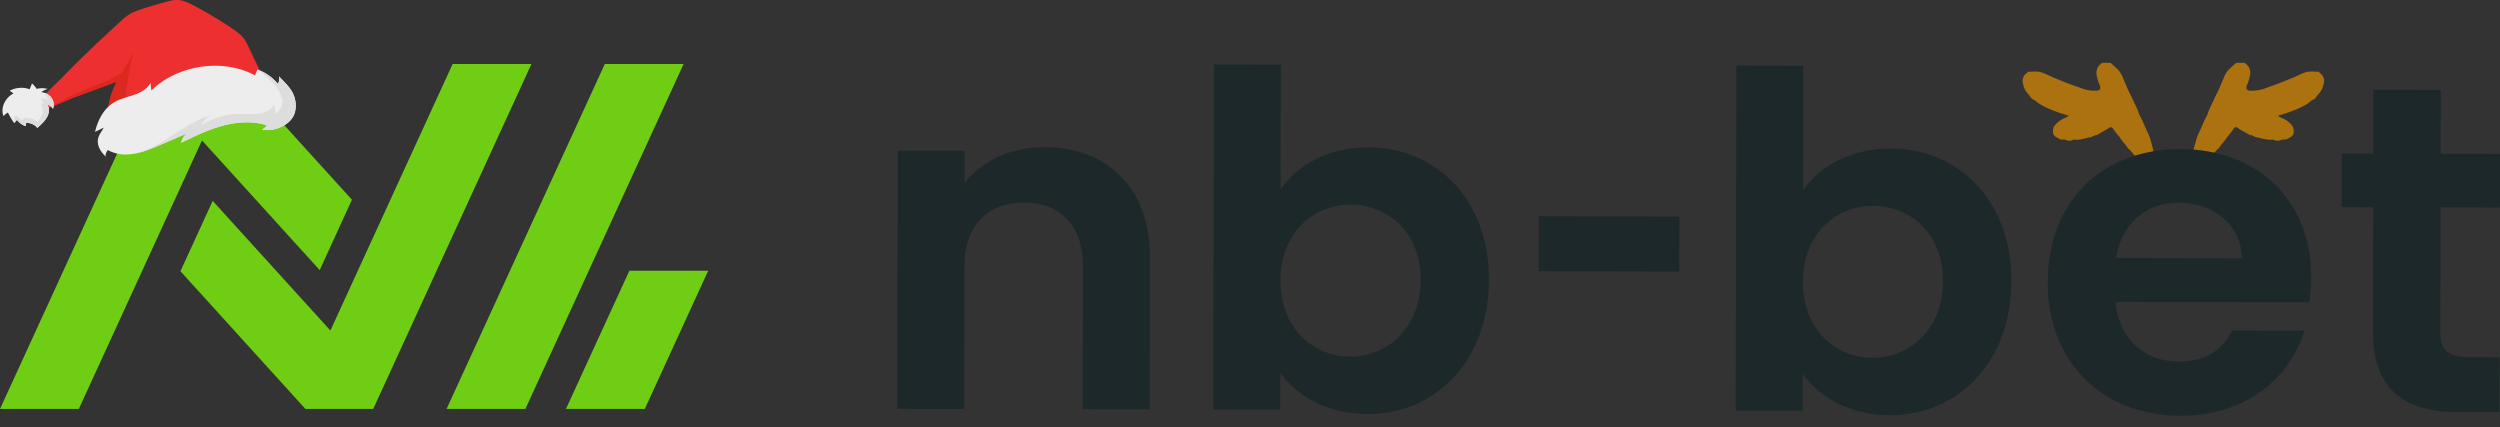
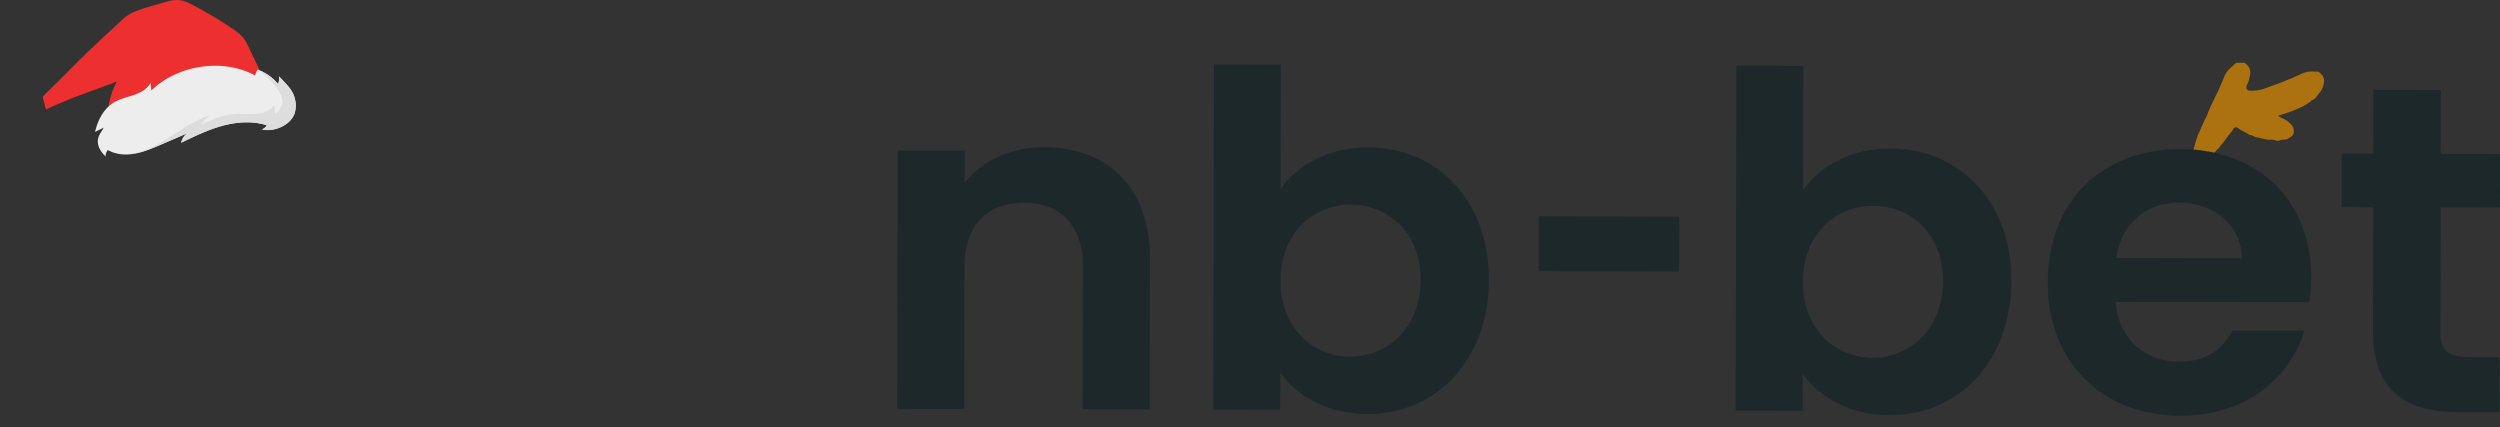
<svg xmlns="http://www.w3.org/2000/svg" width="199" height="34" fill="none">
  <rect width="100%" height="100%" fill="#333333" stroke="none" />
  <g clip-path="url(#clip0_10354_2263)">
    <path d="M171.065 10.785c.049.152.103.304.144.458.109.382.24.762.221 1.164a.853.853 0 0 1-.017.22.453.453 0 0 1-.151.247.519.519 0 0 1-.281.117.778.778 0 0 1-.587-.14 2.236 2.236 0 0 1-.274-.25c-.21-.235-.417-.478-.626-.72-.017-.019-.055-.023-.082-.033-.156-.289-.412-.513-.59-.785-.179-.273-.447-.53-.619-.822a.205.205 0 0 0-.148-.107.227.227 0 0 0-.182.045c-.266.21-.595.33-.873.521a.252.252 0 0 1-.126.053c-.213.008-.354.19-.576.188a2.034 2.034 0 0 0-.314.08c-.263.043-.521.132-.796.094h-.048c-.161 0-.288.105-.46.092-.173-.013-.288-.118-.46-.098-.237.03-.417-.125-.601-.229a.47.47 0 0 1-.149-.17.43.43 0 0 1-.05-.212.724.724 0 0 1 .045-.344.773.773 0 0 1 .204-.292c.188-.2.423-.358.687-.464.116-.053.227-.117.329-.19a11.343 11.343 0 0 1-1.57-.543c-.408-.191-.819-.377-1.143-.692a.571.571 0 0 1-.336-.236c-.144-.239-.391-.423-.484-.695a1.822 1.822 0 0 1-.152-.586.706.706 0 0 1 .062-.32.772.772 0 0 1 .201-.266l.189-.166h.276c.209-.016.418-.011.625.015.226.062.444.146.651.25.186.078.364.174.553.249.561.22 1.114.463 1.693.65.19.061.373.149.567.207.359.117.74.164 1.12.139a.263.263 0 0 0 .188-.081.215.215 0 0 0 .055-.184.285.285 0 0 0-.018-.132 2.633 2.633 0 0 1-.234-.701.995.995 0 0 1 .058-.768c.092-.134.21-.252.348-.348h.663c.201.175.404.356.601.55.181.203.317.436.404.686.108.254.223.507.326.764.104.256.232.475.342.713.204.452.447.89.606 1.36.069.206.207.386.288.593.152.378.332.746.501 1.12z" fill="#AB720F" />
  </g>
  <g clip-path="url(#clip1_10354_2263)">
    <path d="M174.935 10.785c-.049.152-.103.304-.144.458-.109.382-.24.762-.221 1.164a.853.853 0 0 0 .017.22.453.453 0 0 0 .151.247.519.519 0 0 0 .281.117.778.778 0 0 0 .587-.14c.099-.076.19-.16.274-.25.21-.235.417-.478.626-.72.017-.019.055-.023.082-.033.156-.289.412-.513.59-.785.179-.273.447-.53.619-.822a.205.205 0 0 1 .148-.107.227.227 0 0 1 .182.045c.266.21.595.33.873.521a.252.252 0 0 0 .126.053c.213.008.354.19.576.188.107.018.212.045.314.08.263.043.521.132.796.094h.048c.161 0 .288.105.46.092.173-.013.288-.118.46-.098.237.03.417-.125.601-.229a.47.47 0 0 0 .149-.17.43.43 0 0 0 .05-.212.724.724 0 0 0-.045-.344.773.773 0 0 0-.204-.292 1.916 1.916 0 0 0-.687-.464 1.973 1.973 0 0 1-.329-.19 11.343 11.343 0 0 0 1.57-.543c.408-.191.819-.377 1.143-.692a.571.571 0 0 0 .336-.236c.144-.239.391-.423.484-.695.083-.187.135-.385.152-.586a.706.706 0 0 0-.062-.32.772.772 0 0 0-.201-.266l-.189-.166h-.276a3.068 3.068 0 0 0-.625.015 3.608 3.608 0 0 0-.651.25c-.186.078-.364.174-.553.249-.561.22-1.114.463-1.693.65-.19.061-.373.149-.567.207-.359.117-.74.164-1.12.139a.263.263 0 0 1-.188-.081.215.215 0 0 1-.055-.184.285.285 0 0 1 .018-.132c.111-.223.19-.46.234-.701a.995.995 0 0 0-.058-.768 1.354 1.354 0 0 0-.348-.348h-.663c-.201.175-.404.356-.601.55a2.041 2.041 0 0 0-.404.686c-.108.254-.223.507-.326.764-.104.256-.232.475-.342.713-.204.452-.447.89-.606 1.36-.069.206-.207.386-.288.593-.152.378-.332.746-.501 1.12z" fill="#AB720F" />
  </g>
  <path d="M86.207 21.22c.005-3.3-1.854-5.088-4.671-5.093-2.894-.006-4.762 1.772-4.768 5.074l-.023 11.356-5.33-.011.041-20.56 5.33.012-.006 2.56c1.372-1.742 3.66-2.85 6.361-2.844 4.91.009 8.404 3.134 8.392 8.81l-.023 12.062-5.33-.012.026-11.353zm22.705-9.491c5.406.01 9.622 4.136 9.607 10.557-.014 6.421-4.245 10.68-9.651 10.669-3.31-.006-5.667-1.494-6.958-3.279l-.006 2.932-5.33-.011.056-27.463 5.329.011-.02 9.908c1.3-1.887 3.777-3.33 6.973-3.325zm-1.416 4.562c-2.856-.005-5.563 2.143-5.569 6.038-.008 3.895 2.69 6.055 5.546 6.06 2.893.006 5.6-2.216 5.606-6.111.006-3.898-2.692-5.98-5.583-5.987zm14.992.918l11.184.031-.009 4.379-11.184-.032.009-4.378zm28.009-5.387c5.406.012 9.622 4.137 9.607 10.558-.014 6.421-4.245 10.68-9.651 10.669-3.31-.006-5.667-1.495-6.958-3.279l-.006 2.932-5.33-.011.056-27.463 5.329.011-.02 9.907c1.3-1.886 3.777-3.33 6.973-3.324zm-1.416 4.563c-2.856-.006-5.56 2.142-5.569 6.038-.008 3.895 2.69 6.054 5.546 6.06 2.893.006 5.6-2.216 5.606-6.111.006-3.899-2.692-5.981-5.583-5.987zm24.479 16.71c-6.128-.012-10.572-4.177-10.56-10.635.015-6.495 4.359-10.607 10.601-10.592 6.09.011 10.382 4.066 10.371 10.188 0 .668-.041 1.336-.158 2.003l-15.414-.031c.259 3.043 2.389 4.753 5.052 4.759 2.285.006 3.544-1.108 4.231-2.477l5.747.01c-1.148 3.785-4.654 6.783-9.87 6.774zm-5.111-12.556l10.01.02c-.07-2.71-2.276-4.421-5.015-4.427-2.55-.003-4.572 1.589-4.995 4.407zm20.457-4.04l-2.512-.006.009-4.267 2.512.005.012-5.083 5.367.012-.012 5.083 4.721.008-.009 4.268-4.72-.009-.021 9.944c-.003 1.373.568 1.97 2.241 1.972l2.474.006-.009 4.378-3.348-.006c-4.036-.008-6.734-1.682-6.722-6.395l.017-9.91z" fill="#1D282B" />
-   <path d="M0 32.552L12.594 5.094h5.615L28.015 15.9l-2.567 5.6-9.369-10.322-9.805 21.375H0zm24.311 0h5.397L42.305 5.094H36.03L26.3 26.31 16.93 15.99l-2.567 5.6 9.948 10.962zm11.236 0L48.142 5.094h6.273L41.821 32.552h-6.274zm15.78 0l5.044-10.999h-6.274L45.05 32.552h6.277z" fill="#6FCD13" />
  <path d="M3.659 8.718c.045-.063 2.152-.936 2.228-.963 1.137-.42 2.274-.838 3.412-1.257-.675 1.285-.904 2.723-.643 4.049l12.941-2.62c-.253-1.043-1.342-3.176-1.79-4.15-.131-.284-.273-.568-.477-.811-.232-.275-.54-.49-.847-.698a33.47 33.47 0 0 0-3.12-1.86C14.994.215 14.61.025 14.17.002c-.383-.019-.77.092-1.147.201-.694.2-.689.202-1.382.403-.191.055-1.022.344-1.194.443-.157.09-.495.32-.626.44-1.72 1.592-3.299 3.045-4.913 4.722-.082.086-1.467 1.404-1.506 1.509" fill="#ED2F2F" />
-   <path d="M9.956 9.46c.009.274.03.5.069.659l-1.369.428c-.26-1.326-.032-2.764.643-4.05L5.887 7.756c-.076.028-2.298.97-2.298.97.003-.005 1.968-1.058 1.971-1.06 2.197-1.001 3.024-1.15 4.137-1.856l.882-1.528c.013-.022.048-.012.04.01-.307.875-.564 2.672-.643 4.085" fill="#DD281F" />
-   <path d="M1.363 9.552c.162.218.398.39.674.492l.049-.262c.357-.006.698.15.882.404.288-.26.582-.525.764-.846.182-.321.236-.712.037-.999a.663.663 0 0 1 .446.32.944.944 0 0 0-.11-.87c-.175-.25-.484-.42-.827-.457.153-.112.33-.199.516-.254a1.726 1.726 0 0 0-.879-.004 1.758 1.758 0 0 0-.368-.433l-.187.465c-.488-.193-1.107-.148-1.592.115l.306.213C.38 7.804.023 8.614.282 9.242c.095-.111.214-.208.347-.284.147.294.315.578.502.85l.21-.257" fill="#EDEDED" />
-   <path d="M3.733 9.34c.183-.32.236-.711.037-.998a.663.663 0 0 1 .446.32.945.945 0 0 0-.109-.87 1.116 1.116 0 0 0-.59-.408c.114.17.212.348.288.535a3.688 3.688 0 0 0-.54-.103l.185.44a.29.29 0 0 0-.183.018c.142.212.156.48.088.732-.066.25-.206.486-.359.712-.243-.287-.718-.325-1.141-.34-.01.072-.023.142-.034.213a3.197 3.197 0 0 0-.653-.41c-.05.193-.047.392.001.579l.172-.211.022.003c.162.218.398.39.674.492l.049-.262c.357-.006.698.15.882.404.288-.26.582-.525.764-.846h.001z" fill="#DDD" />
  <path d="M22.212 6.084c.032.201.002.414-.084.605a3.705 3.705 0 0 0-1.642-1.155l-.19.466c-2.536-1.376-6.144-.851-8.247 1.2l-.07-.614c-.228.477-.757.772-1.281.957-.523.186-1.08.299-1.56.571-.882.5-1.355 1.454-1.573 2.384.23-.113.462-.224.692-.336-.125.24-.315.475-.406.725-.106.288-.075.598.042.87.116.27.312.505.535.716-.058-.142.014-.306.097-.449l.053-.084c.452.26 1.019.38 1.564.356.934-.042 1.823-.42 2.684-.791.697-.3 1.393-.6 2.09-.902-.26.182-.438.462-.486.757 1.07-.52 2.148-1.044 3.3-1.354 1.152-.31 2.397-.394 3.504-.035a.666.666 0 0 1-.386.327c.963.25 2.38-.363 2.63-1.371.108-.435.065-.762.007-1.02-.17-.747-.631-1.144-1.27-1.826l-.003.003z" fill="#EDEDED" />
  <path d="M22.128 6.69a3.698 3.698 0 0 0-1.54-1.116c1.43 1.12 1.781 1.89 1.887 2.357.073.327-.218 1.012-.6 1.106.04-.266.039-.44-.064-.682-.233.404-.762.63-1.265.695-.503.067-1.004.006-1.508.014a5.846 5.846 0 0 0-3.024.905c.17-.317.438-.599.767-.805-1.386.408-2.529 1.306-3.747 2.043-.804.487-1.723.918-2.648 1.068.845-.09 1.653-.43 2.437-.768.697-.3 1.393-.6 2.09-.902-.26.182-.438.462-.486.757 1.07-.52 2.148-1.044 3.3-1.354 1.152-.31 2.397-.394 3.504-.035a.666.666 0 0 1-.386.327c.963.251 2.38-.363 2.63-1.37.108-.436.065-.763.007-1.02-.17-.748-.631-1.144-1.27-1.826.032.201.002.414-.084.605z" fill="#DDD" />
  <defs>
    <clipPath id="clip0_10354_2263">
-       <path fill="#fff" transform="translate(161 5)" d="M0 0H10.435V8H0z" />
-     </clipPath>
+       </clipPath>
    <clipPath id="clip1_10354_2263">
      <path fill="#fff" transform="matrix(-1 0 0 1 185 5)" d="M0 0H10.435V8H0z" />
    </clipPath>
  </defs>
</svg>